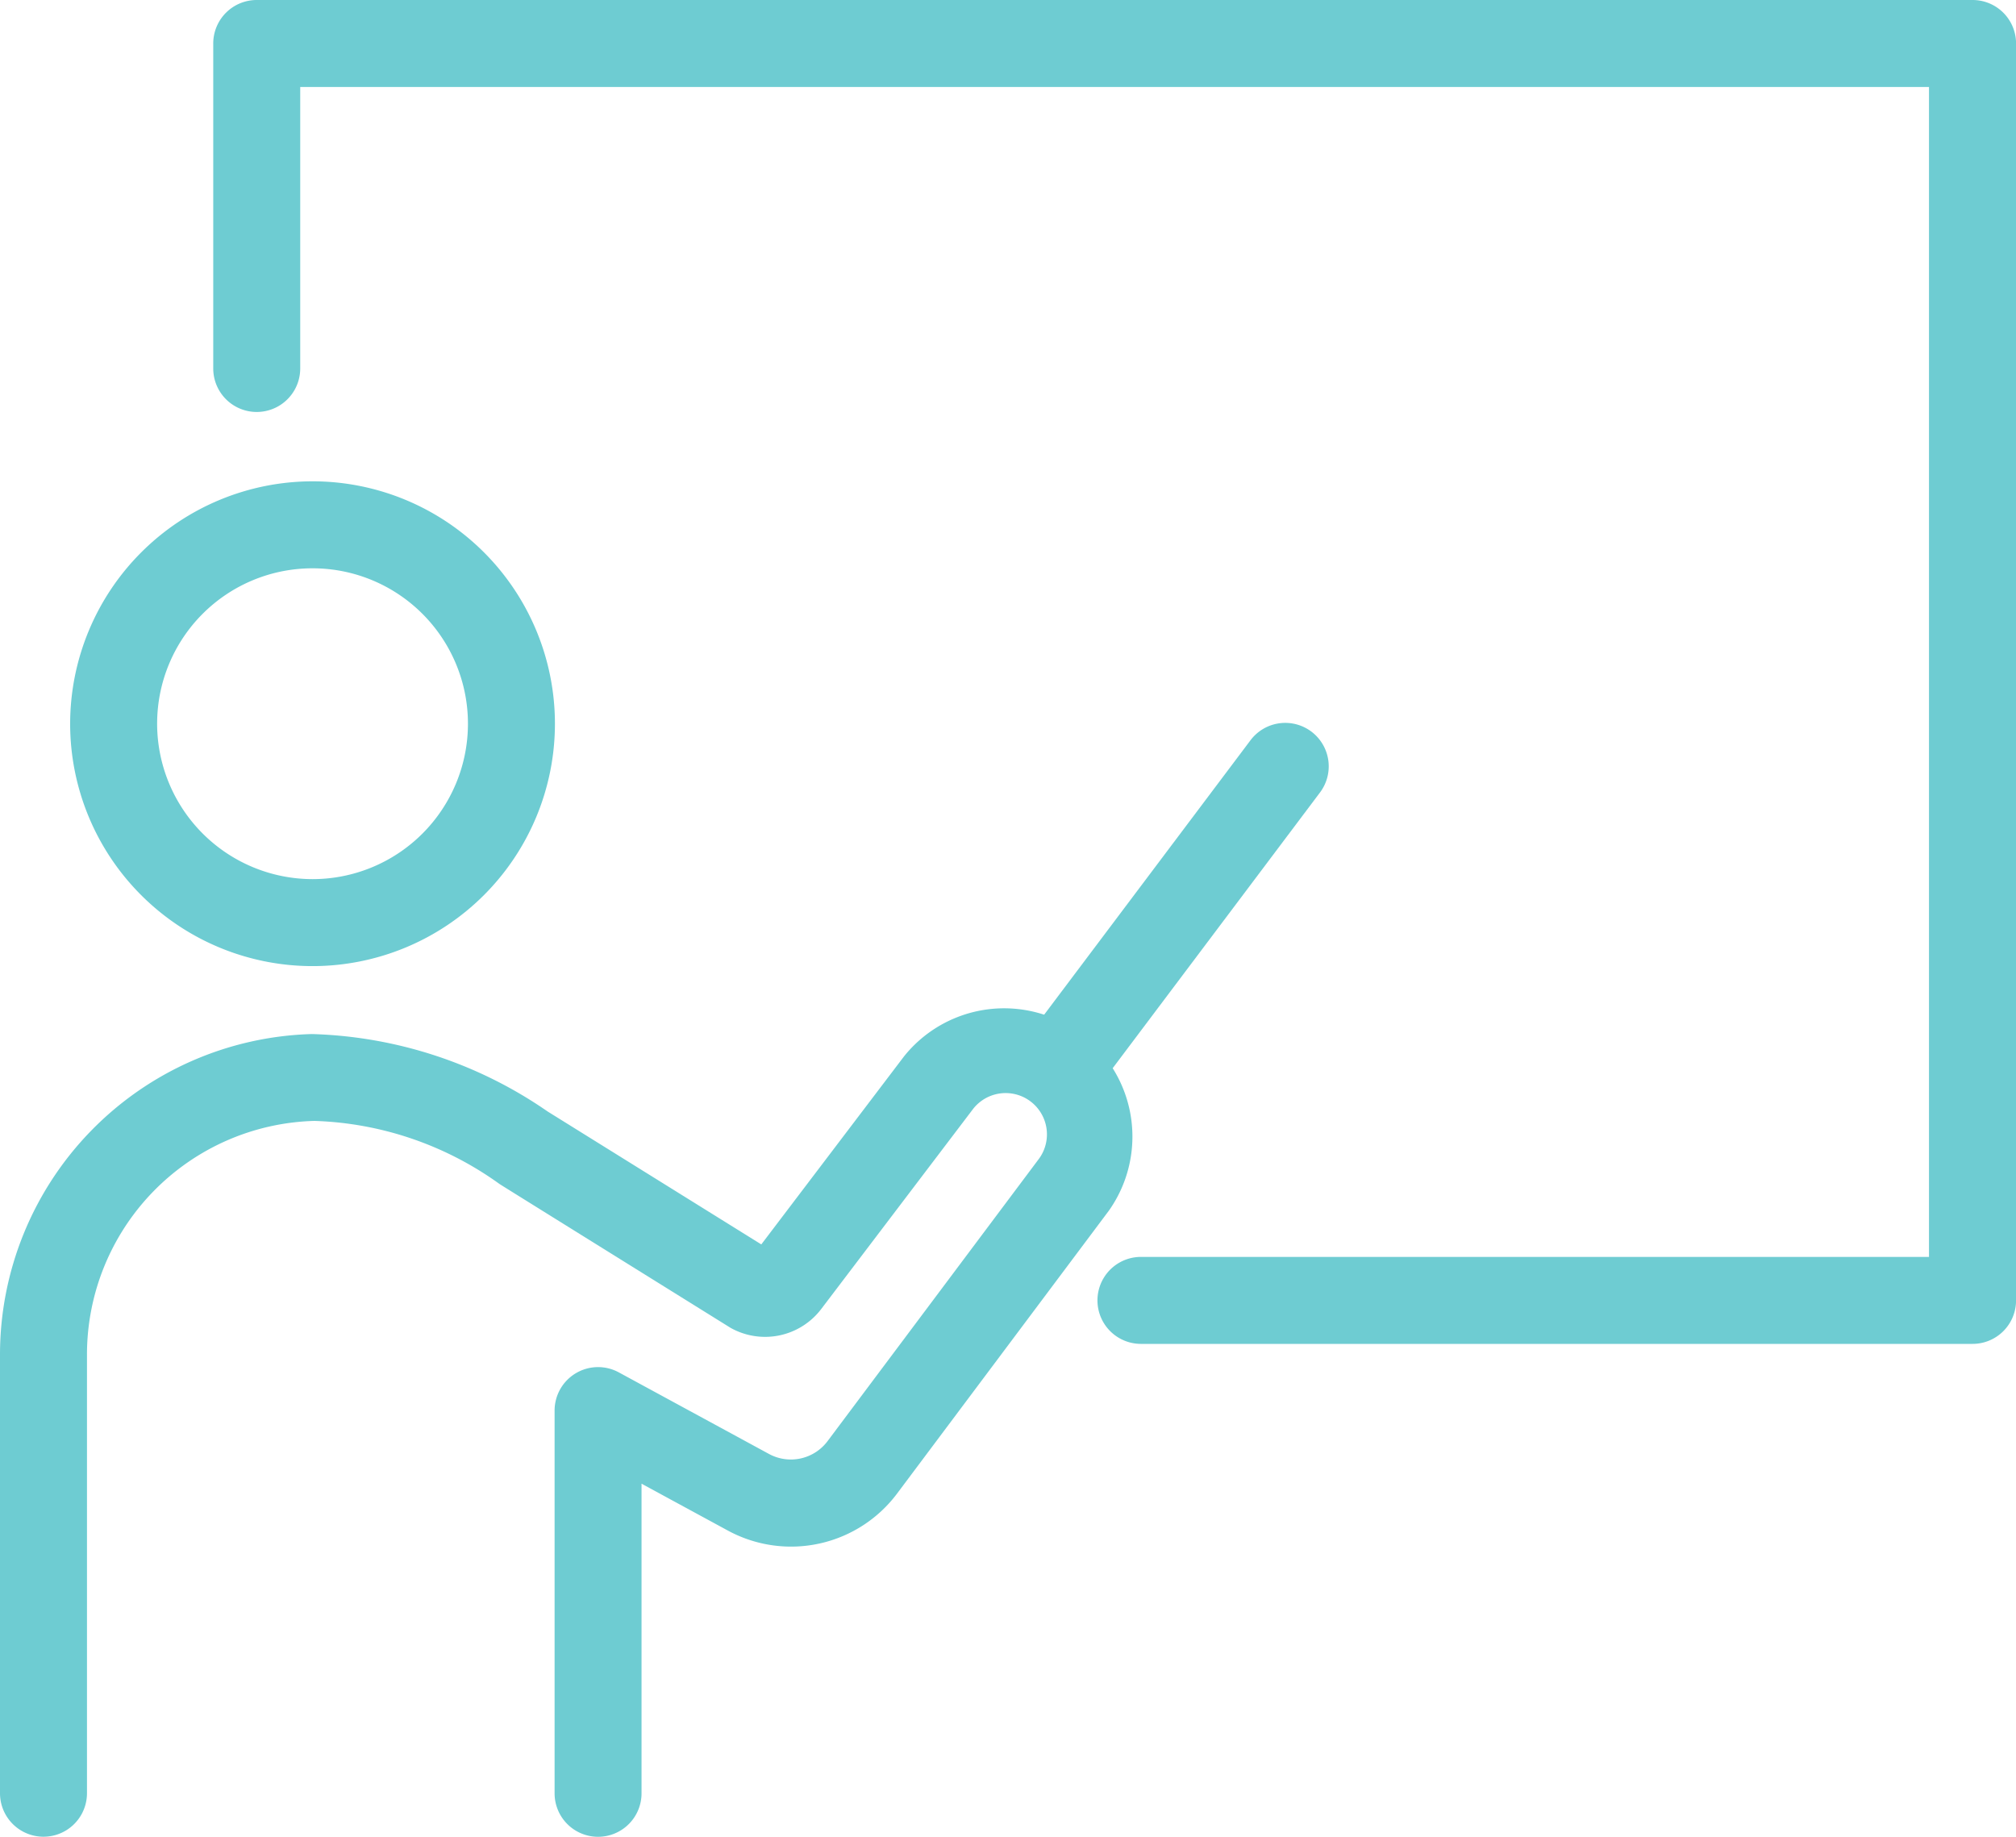
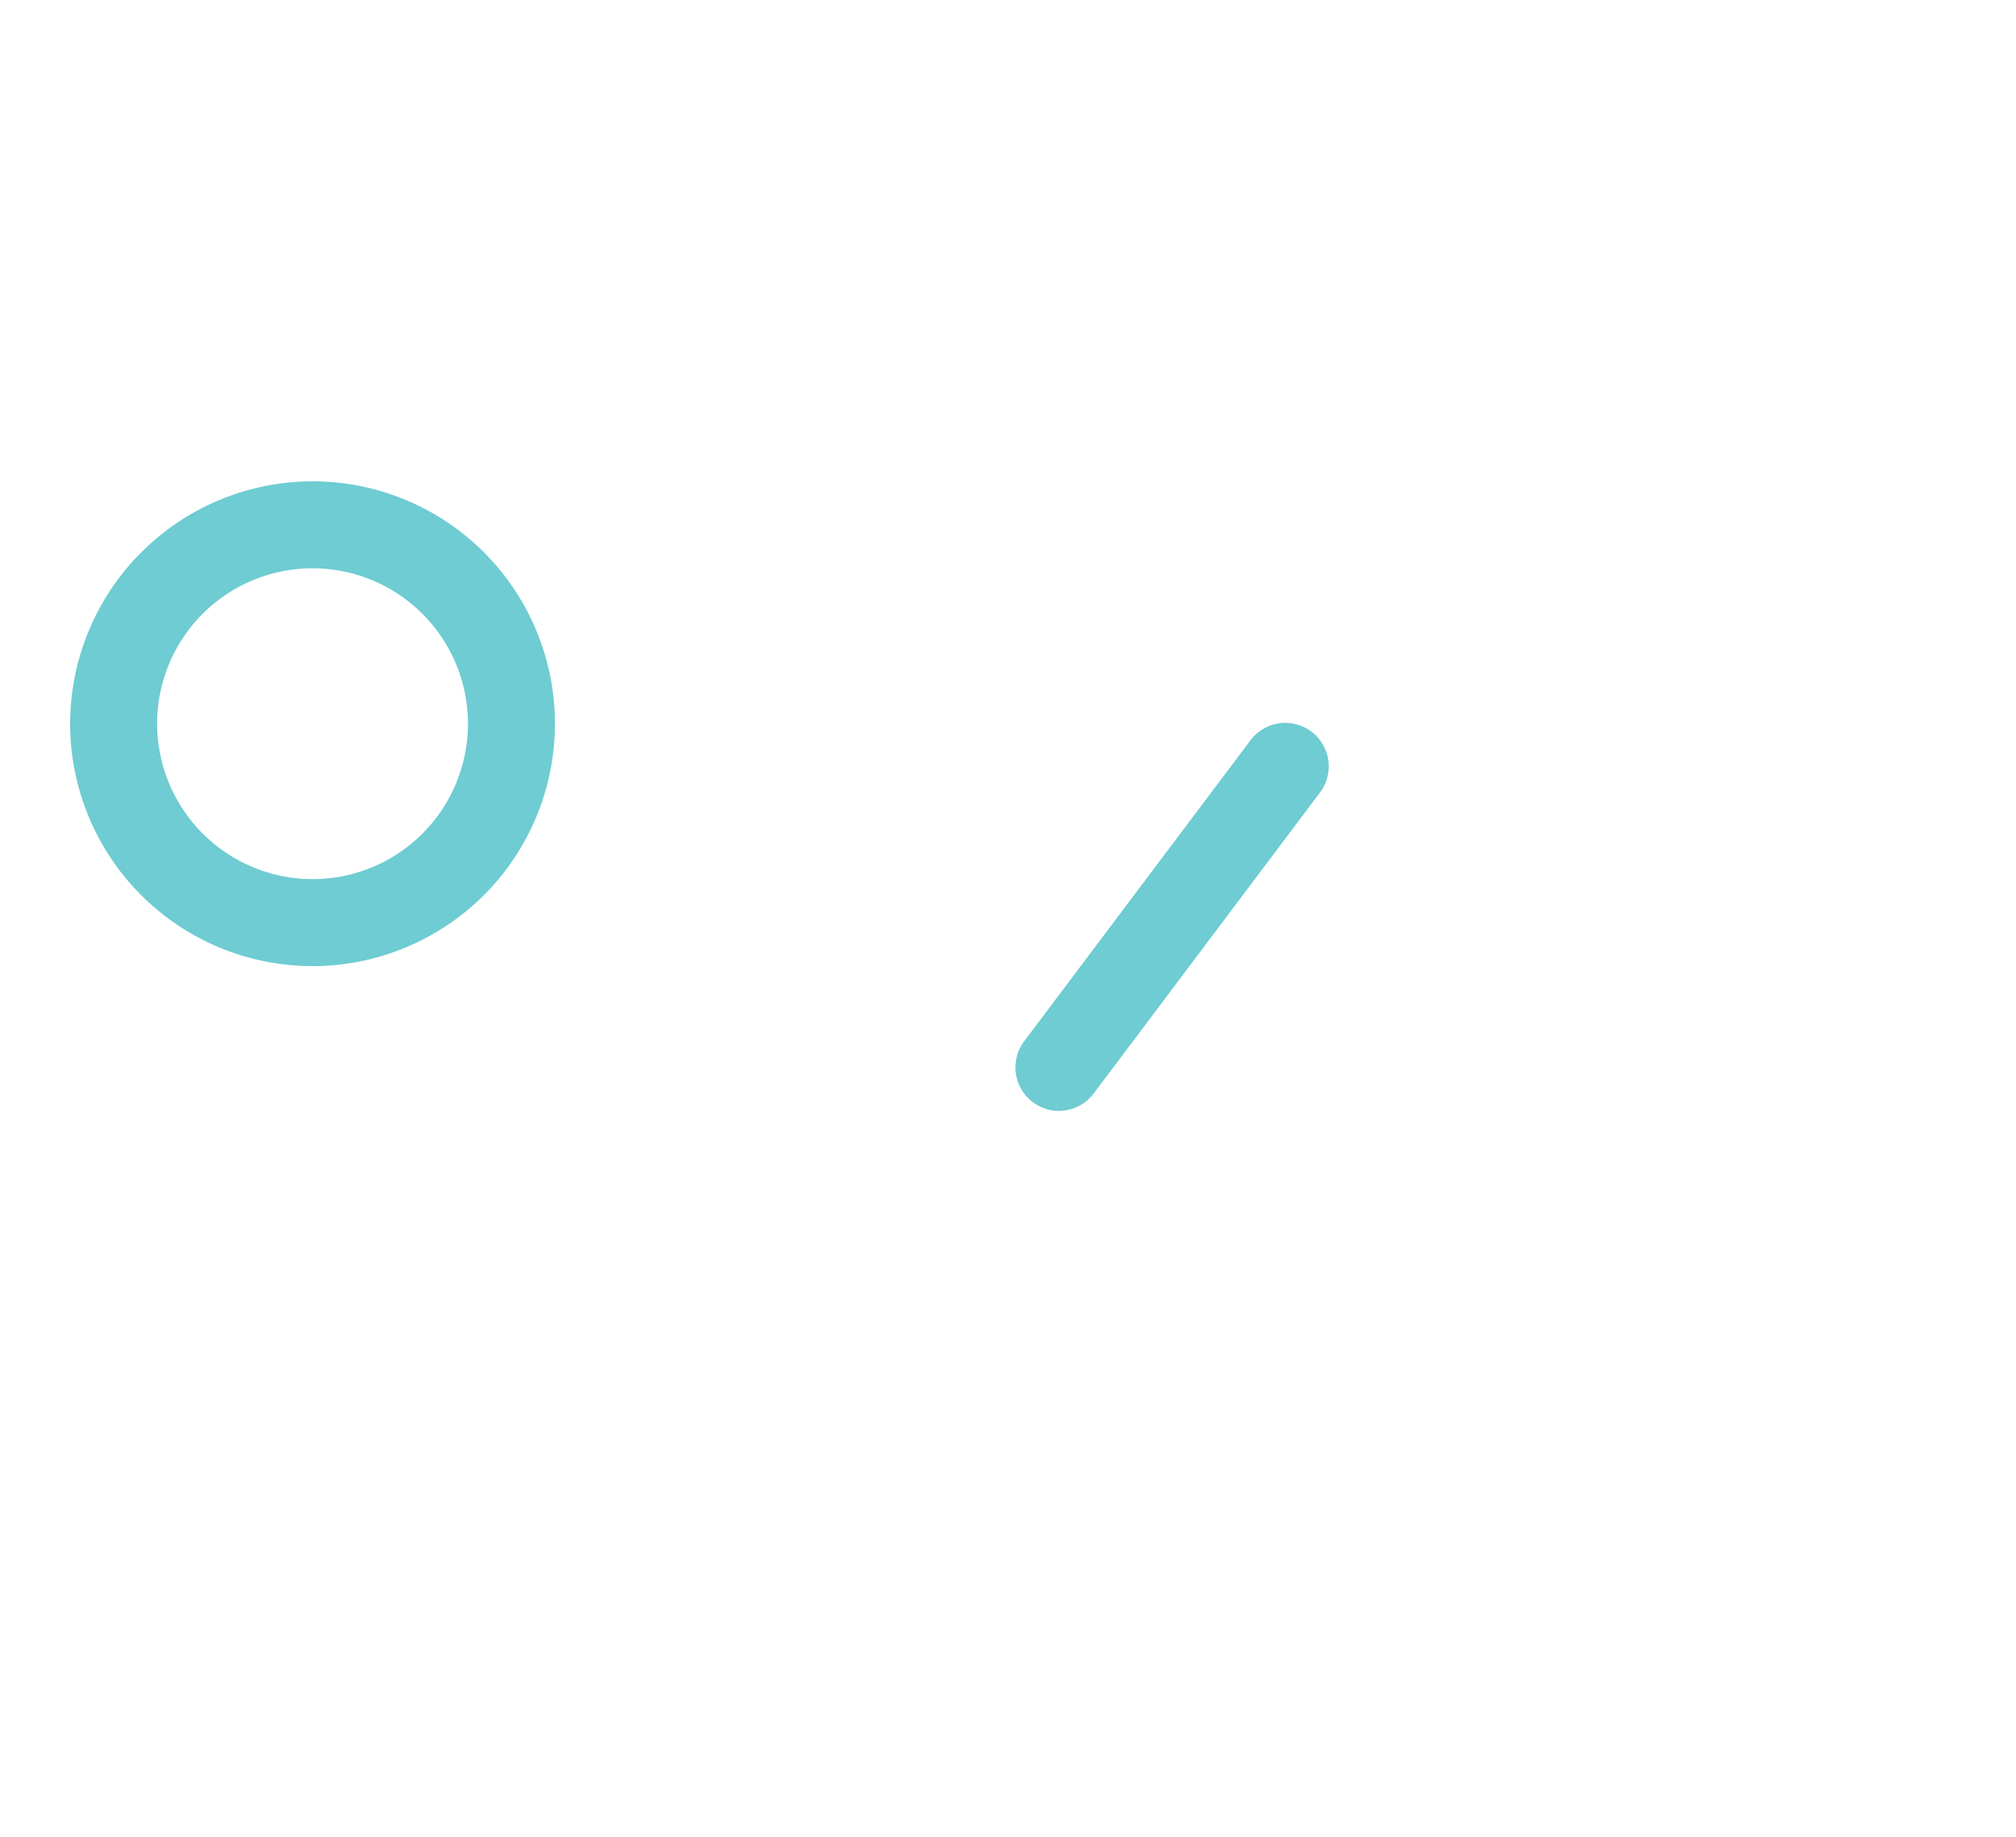
<svg xmlns="http://www.w3.org/2000/svg" width="66.962" height="61.008" viewBox="0 0 66.962 61.008">
  <g id="グループ_11791" data-name="グループ 11791" transform="translate(-433 -4859)">
    <path id="楕円形_1" data-name="楕円形 1" d="M2.473-5.578A8.051,8.051,0,1,1-5.578,2.473,8.06,8.06,0,0,1,2.473-5.578Zm0,13.213A5.162,5.162,0,1,0-2.689,2.473,5.168,5.168,0,0,0,2.473,7.635Z" transform="translate(440.908 4880.565)" fill="#6eccd2" />
-     <path id="パス_6050" data-name="パス 6050" d="M19.865,156.578a1.444,1.444,0,0,1-1.444-1.444V142.423a1.444,1.444,0,0,1,2.134-1.27l5,2.716a1.523,1.523,0,0,0,1.938-.44l7.022-9.379a1.372,1.372,0,0,0-2.191-1.651l-5.05,6.653a2.342,2.342,0,0,1-3.01.62c-7.645-4.757-7.645-4.757-7.684-4.785A11.1,11.1,0,0,0,10.44,132.8a7.765,7.765,0,0,0-7.551,7.763v14.568a1.444,1.444,0,0,1-2.889,0V140.566a10.654,10.654,0,0,1,10.362-10.651,14.466,14.466,0,0,1,7.825,2.57l7.1,4.417,4.744-6.25a4.261,4.261,0,0,1,6.8,5.13l-7.022,9.379a4.4,4.4,0,0,1-5.619,1.253l-2.881-1.564v10.283A1.444,1.444,0,0,1,19.865,156.578Z" transform="translate(433 4763.431)" fill="#6eccd2" />
    <path id="線_120" data-name="線 120" d="M-4.135,7.311A1.438,1.438,0,0,1-5,7.021,1.444,1.444,0,0,1-5.288,5L2.231-5a1.444,1.444,0,0,1,2.023-.286A1.444,1.444,0,0,1,4.54-3.266l-7.519,10A1.442,1.442,0,0,1-4.135,7.311Z" transform="translate(472.305 4888.587)" fill="#6eccd2" />
-     <path id="パス_6051" data-name="パス 6051" d="M85.8,44.637H58.177a1.444,1.444,0,1,1,0-2.889H84.352V2.889h-54.1v9.35a1.444,1.444,0,0,1-2.889,0V1.445A1.444,1.444,0,0,1,28.811,0H85.8a1.444,1.444,0,0,1,1.444,1.444V43.192A1.444,1.444,0,0,1,85.8,44.637Z" transform="translate(412.72 4859)" fill="#6eccd2" />
  </g>
</svg>